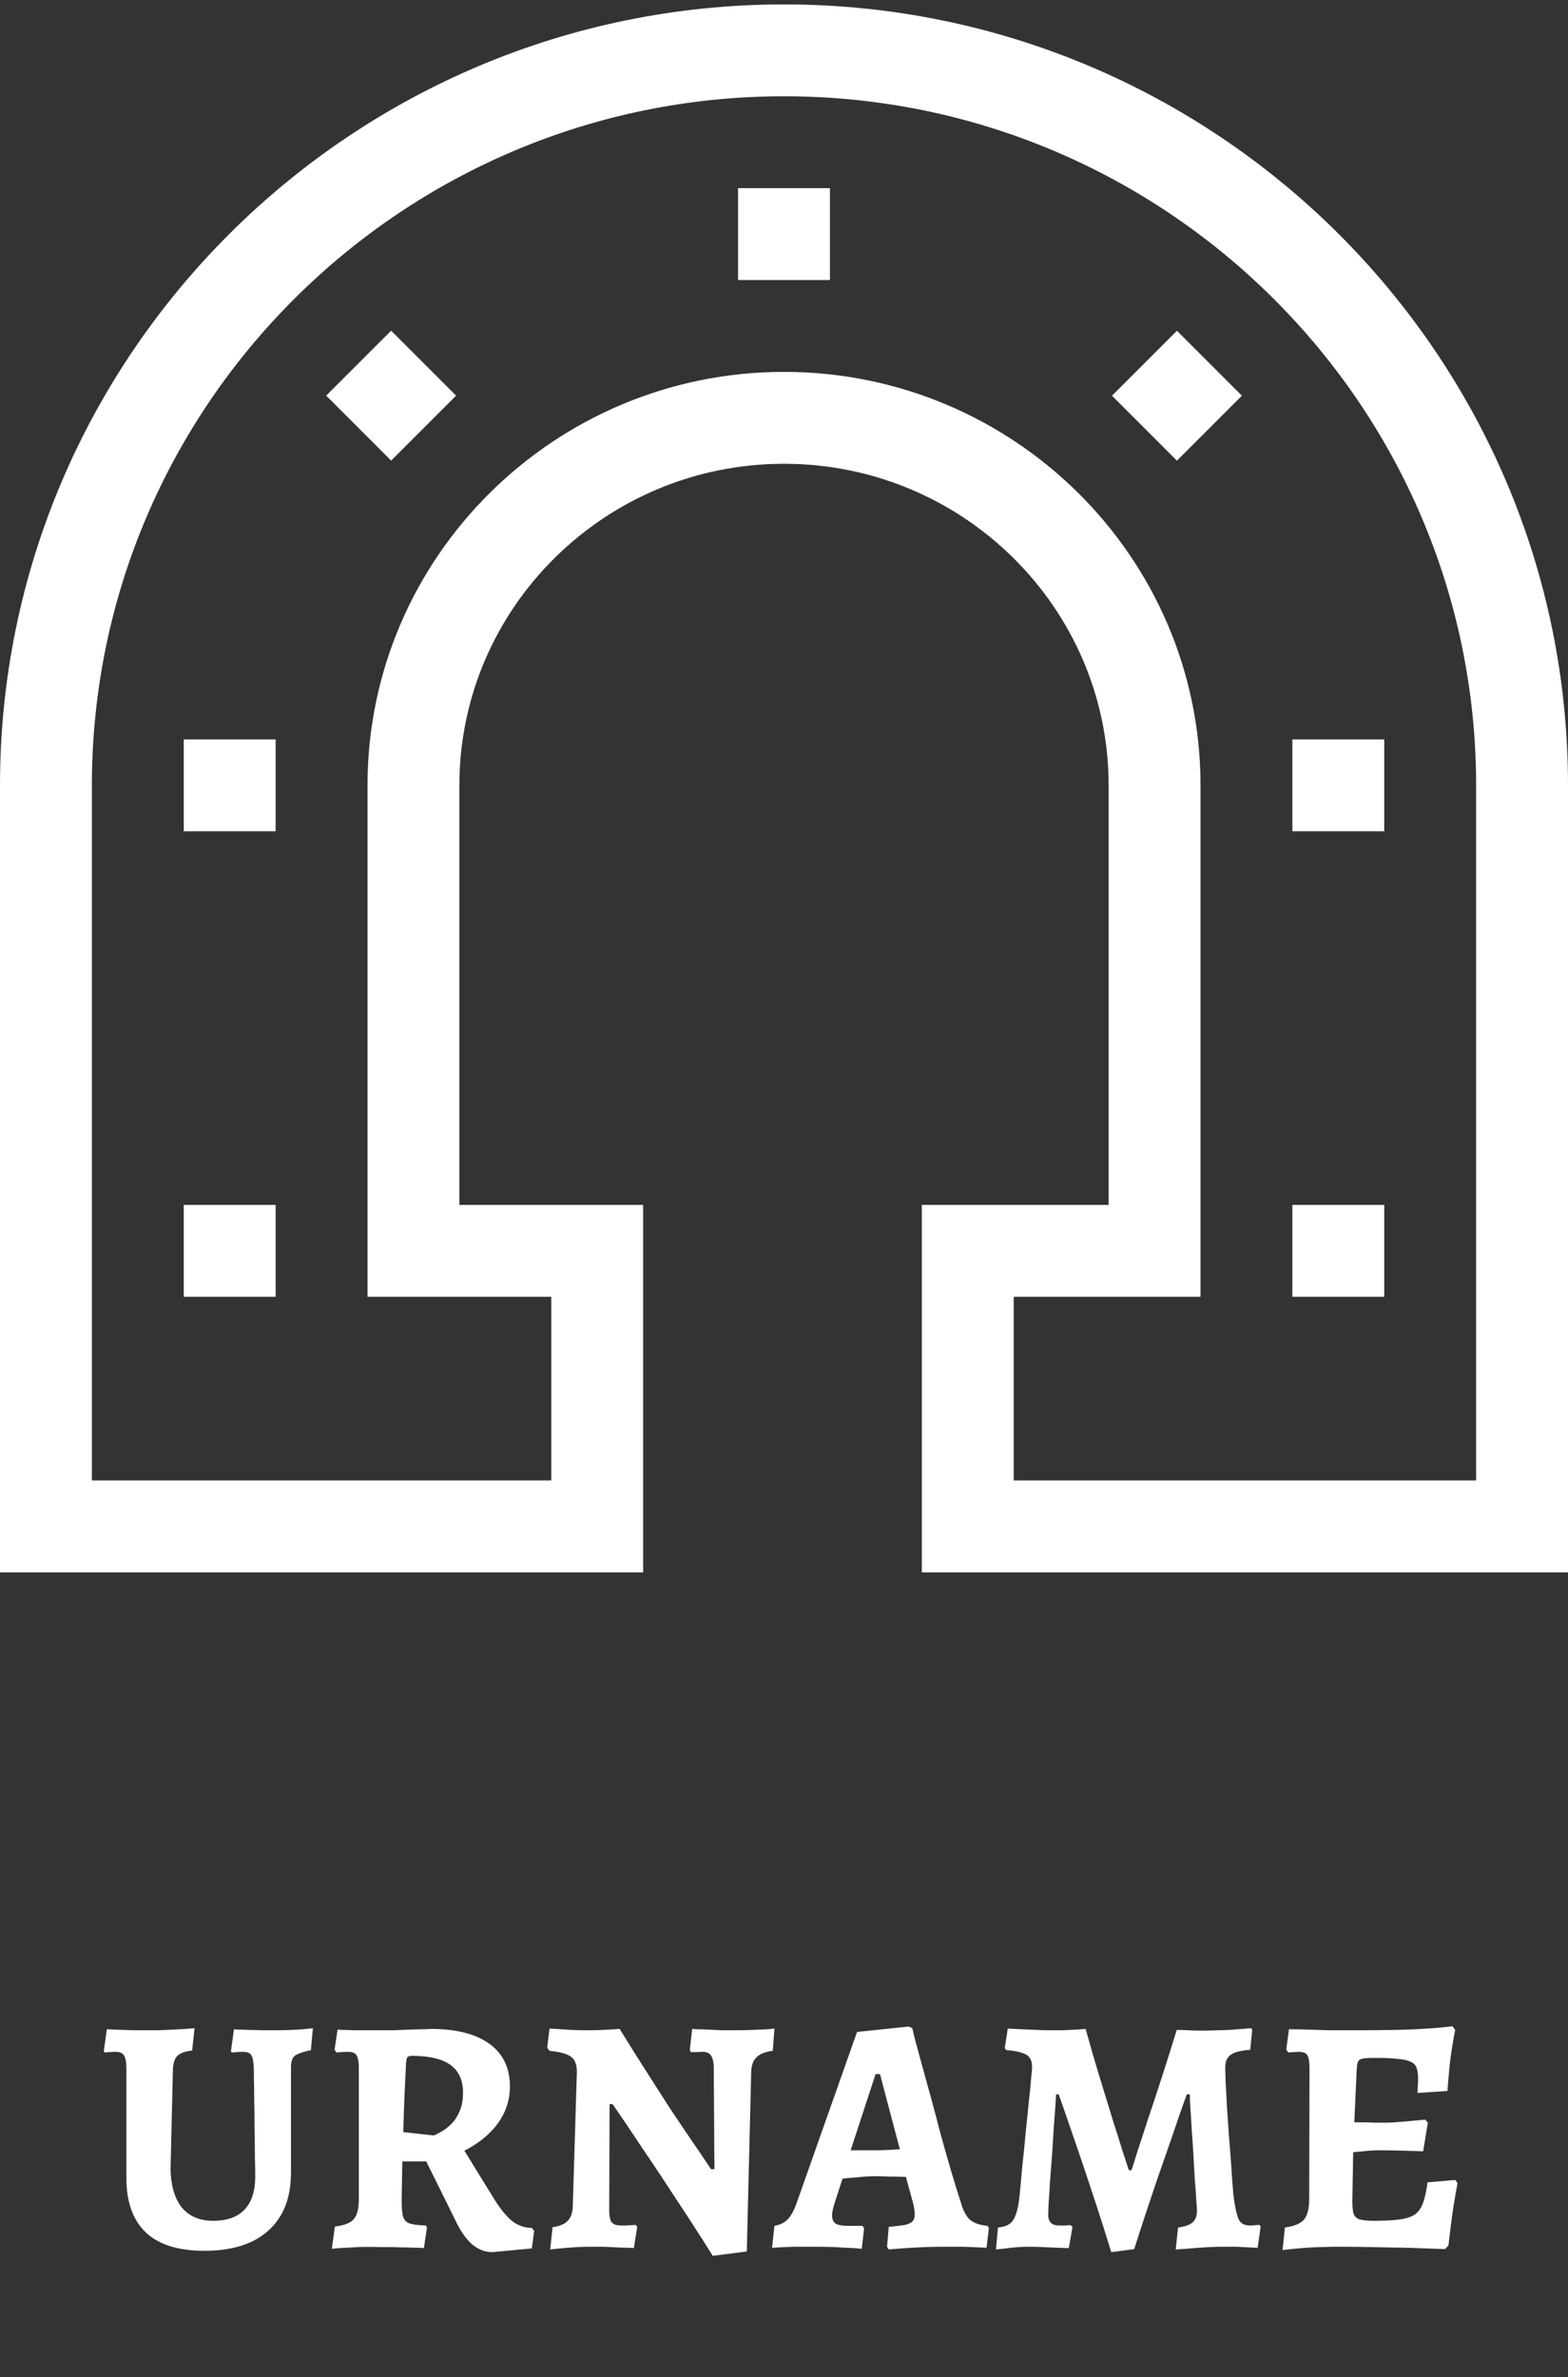
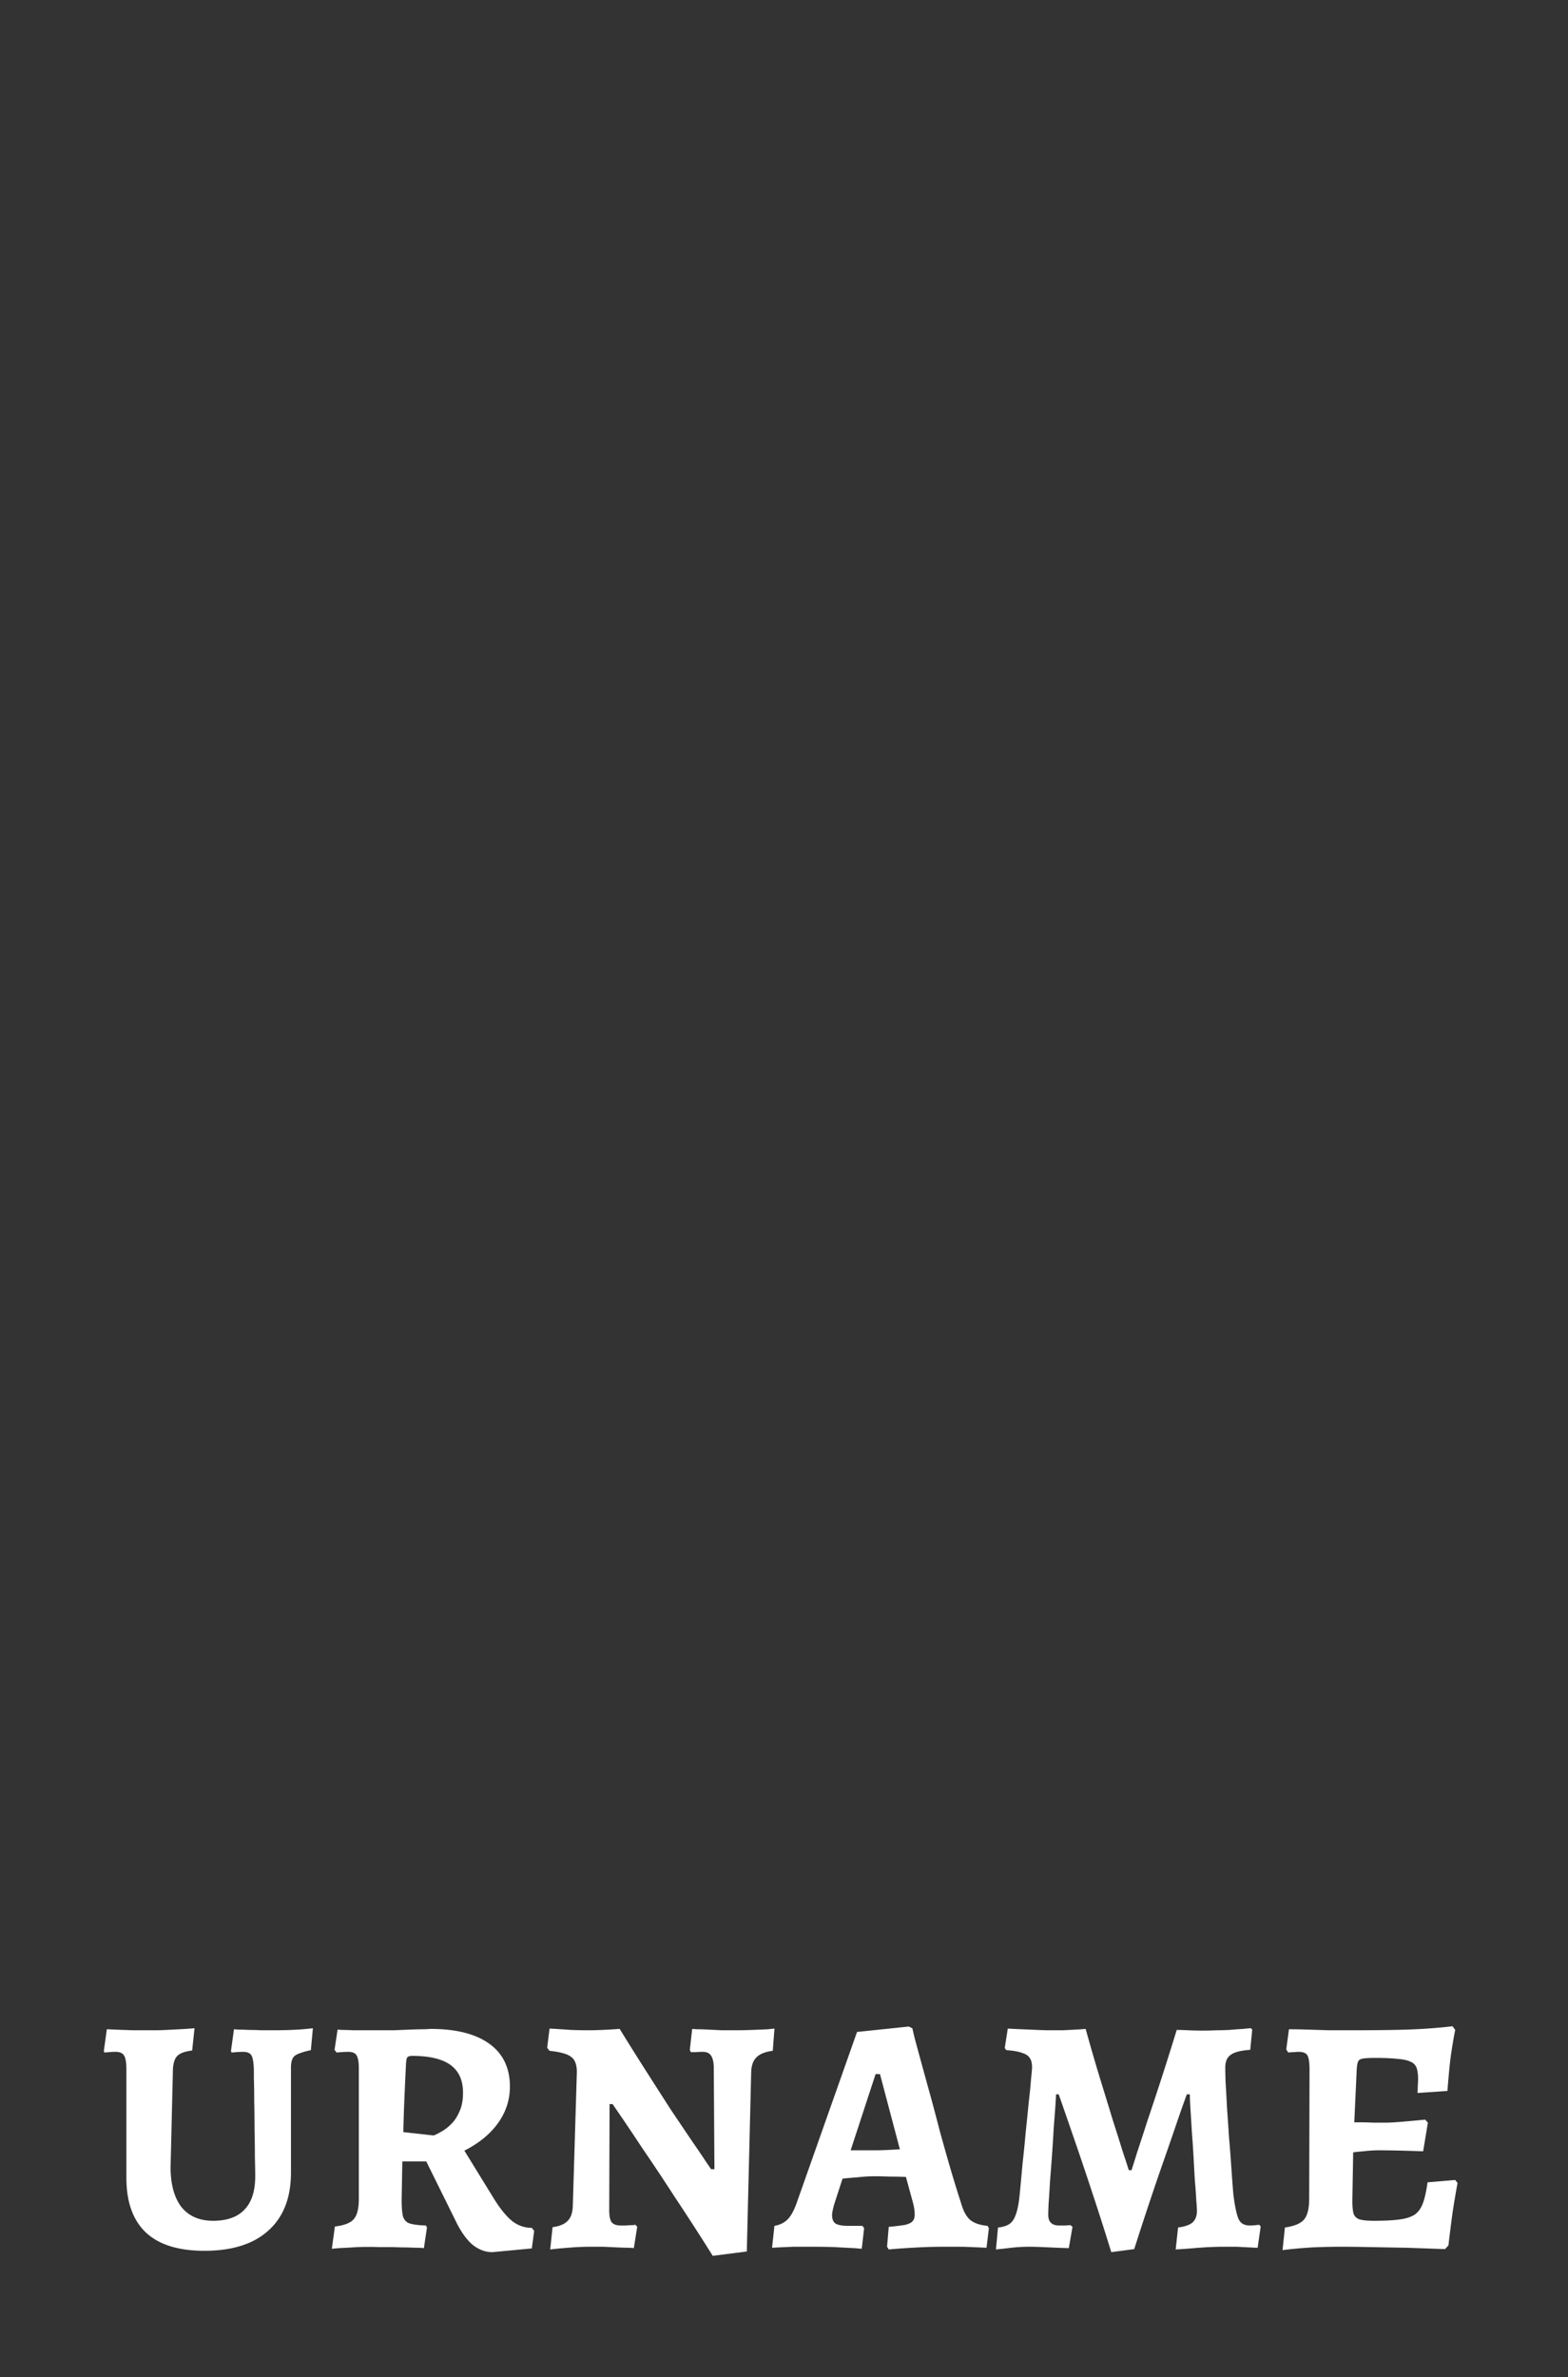
<svg xmlns="http://www.w3.org/2000/svg" width="93" height="141" fill="none">
  <rect width="100%" height="100%" fill="#333333" stroke="none" />
  <g fill="#fff" clip-path="url(#a)">
-     <path d="M10.898 71.465h5.45v5.45h-5.45zM10.898 43.856h5.45v5.45h-5.45zM76.652 71.465h5.45v5.45h-5.45zM76.652 43.856h5.45v5.45h-5.45zM69.806 27.324l-3.853-3.853 3.853-3.852 3.852 3.852zM23.199 27.32l-3.853-3.853 3.853-3.853 3.853 3.853zM43.775 11.16h5.45v5.45h-5.45z" />
    <path d="M46.5.262C20.86.262 0 21.041 0 46.581v46.681h38.145V71.465H27.246V46.581c0-10.517 8.637-19.073 19.254-19.073s19.254 8.556 19.254 19.073v24.884h-11.08v21.797H93V46.581C93 21.04 72.14.262 46.5.262m41.05 87.551H60.124V76.915h11.08V46.58c0-13.522-11.082-24.522-24.703-24.522s-24.703 11-24.703 24.522v30.334h10.898v10.898H5.45V46.581C5.45 24.045 23.865 5.71 46.5 5.71s41.05 18.334 41.05 40.87z" />
  </g>
  <path fill="#fff" d="M12.117 133.502q-2.3 0-3.46-1.08-1.16-1.1-1.16-3.24v-6.4q0-.66-.14-.86-.12-.22-.52-.22-.16 0-.4.02l-.24.02-.04-.08.18-1.3.46.02q.48.02 1.14.04h1.22q.321 0 .72-.02.4-.02.78-.04t.62-.04l.26-.02-.14 1.32q-.64.08-.88.32-.22.22-.26.76l-.14 5.84q0 1.52.64 2.36.66.82 1.88.82 1.24 0 1.86-.66.64-.66.64-1.98 0-.399-.02-1.14 0-.76-.02-1.64 0-.879-.02-1.68 0-.819-.02-1.32v-.52q-.02-.66-.14-.86-.12-.22-.5-.22-.159 0-.42.02l-.26.02-.04-.08.18-1.3.24.02q.26 0 .62.02.381 0 .78.02h.68q.52 0 1.06-.02t.92-.06l.38-.04-.12 1.3q-.74.16-.96.34t-.22.7v6.22q0 2.24-1.34 3.44-1.32 1.2-3.8 1.2m17.085.08q-.64 0-1.2-.46-.54-.48-.98-1.4l-1.74-3.52h-1.42l-.04 2.26q0 .68.08 1 .1.321.4.42.32.1.96.12l.06.12-.18 1.22-.28-.02q-.28 0-.7-.02-.42 0-.88-.02h-.78q-.62-.02-1.28 0-.64.04-1.1.06l-.44.04.18-1.32q.84-.1 1.12-.44.3-.339.3-1.2v-7.74q0-.579-.14-.78-.12-.2-.5-.2-.2 0-.44.02l-.24.02-.12-.16.18-1.2.26.02q.28 0 .68.02h2.36l1-.04q.52-.02.86-.02l.36-.02q2.259 0 3.48.88 1.22.88 1.22 2.54 0 1.18-.7 2.16t-2 1.64l1.76 2.86q.56.9 1.08 1.32.52.4 1.16.4l.14.18-.14 1.04zm-3.48-6.92a3 3 0 0 0 .44-.22q.3-.16.58-.44.3-.28.5-.74.22-.459.22-1.14 0-1.1-.74-1.64-.741-.54-2.28-.54-.2 0-.28.08-.06.081-.08.36-.06 1.22-.1 2.18t-.06 1.9zm16.552 7.14q-1.18-1.88-2.26-3.5a122 122 0 0 0-1.9-2.86q-.82-1.24-1.3-1.94l-.48-.7h-.18l-.02 6.3q0 .5.14.7.16.2.54.2h.32q.22-.02.38-.02l.18-.02.1.12-.2 1.26-.28-.02q-.28 0-.7-.02l-.84-.04h-.74q-.519 0-1.08.04-.56.04-.94.08l-.38.04.14-1.32q.6-.08.88-.36.3-.279.32-.9l.24-7.94q0-.66-.34-.9-.32-.26-1.28-.36l-.14-.18.14-1.14.36.02q.36.021.9.06.54.02 1.02.02.42 0 .86-.02.441-.02.72-.04l.3-.02q.8 1.3 1.58 2.52.78 1.221 1.46 2.28l1.24 1.84q.54.78.84 1.24l.3.44h.2l-.04-6.1q-.02-.459-.18-.66-.14-.2-.48-.2-.2 0-.42.02h-.28l-.06-.14.14-1.24.26.02q.28 0 .68.02l.82.04h.78q.48 0 1.02-.02.56-.02.94-.04l.38-.04-.1 1.32q-.66.08-.96.38-.3.28-.32.88l-.26 10.64zm10.438-.38-.1-.16.1-1.18q.66-.06.98-.12.32-.08.44-.22t.12-.38q0-.14-.02-.3a3 3 0 0 0-.08-.4l-.42-1.54a19 19 0 0 0-.94-.02q-.54-.02-.9-.02-.48 0-1.02.06-.54.04-.9.08l-.5 1.54q-.12.44-.12.62 0 .36.2.5.22.14.74.14h.86l.1.14-.14 1.22-.48-.04a69 69 0 0 1-1.14-.06q-.66-.02-1.3-.02h-1.1a71 71 0 0 0-1.3.06l.14-1.3q.48-.08.78-.38t.54-.98l3.58-10.14 3.06-.32.22.1.12.52a391 391 0 0 0 .92 3.36q.3 1.1.6 2.26.32 1.16.64 2.26.32 1.08.6 1.94.201.72.54 1.02.36.3 1.04.36l.08.14-.14 1.16-.44-.02q-.42-.02-1-.04h-1q-.84 0-1.62.04t-1.26.08zm-2.26-5.88h1.44q.32 0 .74-.02.44-.02.74-.04l-1.18-4.46h-.26zm15.46 6.04q-.6-1.94-1.18-3.68-.579-1.76-1.08-3.2-.5-1.46-.86-2.48h-.16q0 .18-.04.74-.04.561-.1 1.32-.04.76-.1 1.6-.06.82-.12 1.58-.04.741-.08 1.26-.02.52-.02.64 0 .64.64.64h.38a8 8 0 0 1 .3-.02l.12.1-.22 1.26q-.2 0-.66-.02l-.92-.04q-.46-.02-.76-.02a10 10 0 0 0-1.24.08 15 15 0 0 1-.54.06l-.2.02.12-1.3q.6-.06.84-.36.26-.32.38-1.08.04-.22.1-.86t.14-1.52q.1-.879.18-1.8.1-.94.18-1.78.1-.84.14-1.4.06-.58.06-.7 0-.38-.14-.56-.12-.2-.46-.3-.32-.12-.92-.16l-.1-.12.18-1.16q.34.02.82.04l.94.04q.46.02.74.02h.74q.42-.02.8-.04t.58-.04q.42 1.52.84 2.9.42 1.36.76 2.48.36 1.12.6 1.9.26.78.36 1.1h.16q.1-.3.34-1.08.26-.78.62-1.9.38-1.12.82-2.48.441-1.36.9-2.86.28 0 .68.02a17 17 0 0 0 1.68 0q.32 0 .76-.02.46-.039.82-.06.36-.04.46-.04l.08.08-.12 1.2q-.84.06-1.16.3-.32.22-.32.76 0 .26.02.88.04.62.08 1.46.06.82.12 1.76.08.92.14 1.82.06.88.12 1.6.14 1.1.32 1.48.18.36.66.36.16 0 .34-.02t.22-.02l.08.1-.18 1.26q-.12 0-.48-.02l-.78-.04h-.76q-.34 0-.8.02-.46.021-.92.06a30 30 0 0 1-1.12.08l.14-1.3q.6-.08.86-.3.26-.24.26-.7 0-.16-.04-.62a24 24 0 0 0-.08-1.12q-.04-.66-.08-1.42t-.1-1.48q-.04-.72-.08-1.32t-.04-.94h-.18a77 77 0 0 0-.62 1.76q-.34 1-.76 2.2t-.86 2.52-.88 2.7zm10.157-.12.14-1.34q.84-.12 1.14-.48t.3-1.24l.02-7.62q0-.66-.12-.86-.12-.22-.52-.22-.12 0-.3.02-.18 0-.32.02l-.12-.18.16-1.2q.46 0 1.1.02l1.3.04h1.22q1.44 0 2.58-.02t2-.08q.879-.06 1.5-.14l.16.22q-.1.501-.2 1.14-.1.64-.16 1.3-.06.64-.1 1.18l-1.78.12q.02-.16.02-.4a6 6 0 0 0 .02-.4q0-.42-.08-.66a.6.6 0 0 0-.34-.38q-.261-.14-.78-.18-.5-.06-1.36-.06-.48 0-.72.04-.22.04-.28.18t-.08.46l-.2 4.34-.06 3.44q0 .54.08.8.099.24.36.32.28.08.86.08.94 0 1.52-.08.579-.08.9-.3.32-.24.48-.7t.26-1.2l1.64-.14.14.18a54 54 0 0 0-.3 1.78 96 96 0 0 0-.24 1.92l-.2.22-2.26-.08q-1.16-.02-2.2-.04t-1.76-.02-1.68.04q-.96.06-1.74.16m3.94-5.76.16-1.82h.5q.36 0 .78.02h.76q.32 0 1.02-.06t1.3-.12l.16.18-.28 1.7q-.52-.02-1.3-.04t-1.32-.02q-.44 0-.94.06-.501.04-.84.1" />
  <defs>
    <clipPath id="a">
-       <path fill="#fff" d="M0 .262h93v93H0z" />
-     </clipPath>
+       </clipPath>
  </defs>
</svg>